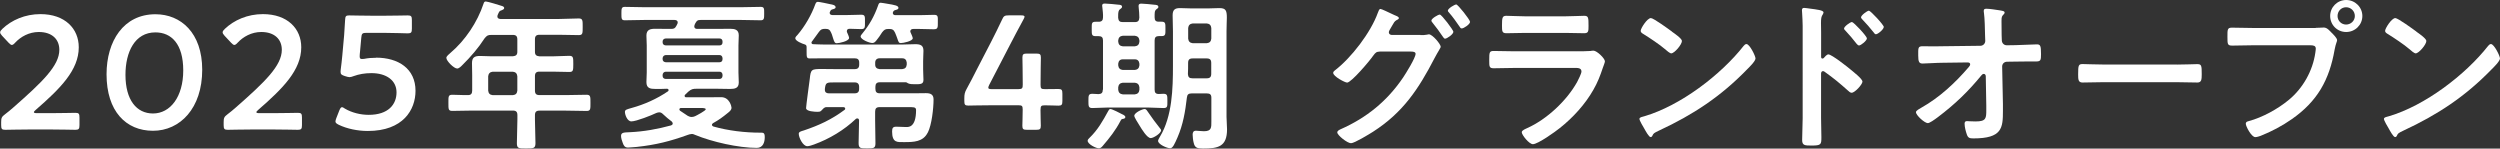
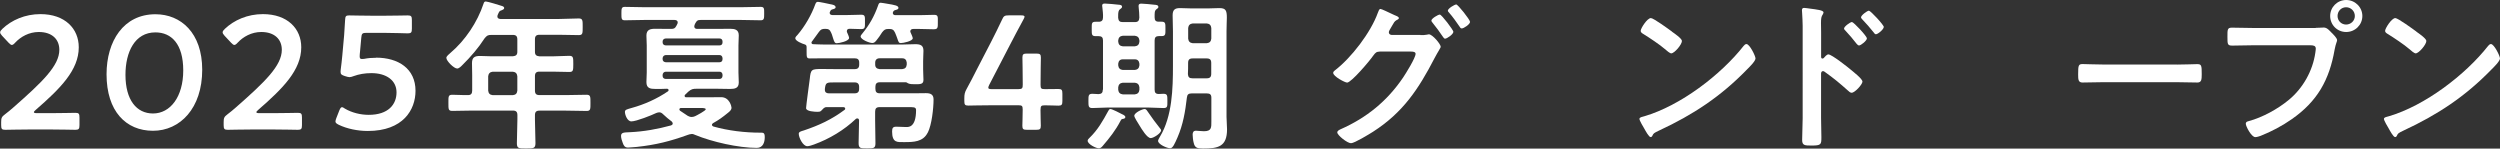
<svg xmlns="http://www.w3.org/2000/svg" id="_レイヤー_2" width="385.97" height="22.94" viewBox="0 0 385.97 22.94">
  <rect x="0" y="0" width="385.97" height="22.94" fill="#333333" stroke="none" />
  <defs>
    <style>.cls-1{fill:#fff;}</style>
  </defs>
  <g id="KV">
    <path class="cls-1" d="M160.64,16.92c0,.85.05,2.32.05,2.5,0,.52-.15.62-.73.62h-1.4c-.58,0-.72-.1-.72-.62,0-.17.05-1.65.05-2.5,0-.57-.1-.67-.67-.67h-3.95c-1.45,0-3.6.05-3.77.05-.53,0-.62-.15-.62-.72v-.42c0-.6.07-.92.35-1.42.55-1,1.08-2.02,1.57-3l2.2-4.25c.52-1.02,1.1-2.17,1.7-3.45.25-.57.4-.67,1.05-.67h1.88c.37,0,.55.05.55.22,0,.1-.08.23-.18.43-.8,1.47-1.45,2.7-2.07,3.9l-3.2,6.17c-.1.2-.15.35-.15.45,0,.17.17.22.55.22h4.1c.6,0,.67-.15.67-.72,0-1.7-.05-3.97-.05-4.15,0-.52.15-.62.72-.62h1.4c.58,0,.73.1.73.62,0,.17-.05,2.42-.05,4.2,0,.58.1.67.67.67.67,0,1.9-.02,2.08-.02.52,0,.62.15.62.73v1.12c0,.57-.1.72-.62.72-.17,0-1.4-.05-2.08-.05-.57,0-.67.1-.67.67Z" />
    <path class="cls-1" d="M7.85,17.47c1.28,0,3.62-.05,3.8-.05.52,0,.62.15.62.72v1.17c0,.57-.1.73-.62.73-.18,0-2.52-.05-3.8-.05h-3.25c-1.27,0-3.62.05-3.8.05-.53,0-.62-.15-.62-.73v-.45c0-.65.08-.83.6-1.22.45-.33.85-.68,1.28-1.05,4.5-3.95,7.1-6.45,7.1-8.9,0-1.62-1.12-2.75-3.17-2.75-1.5,0-2.8.73-3.65,1.65-.22.25-.38.35-.52.35-.12,0-.28-.12-.5-.35l-1-1.07c-.2-.23-.3-.38-.3-.52,0-.18.12-.33.35-.55,1.42-1.35,3.5-2.27,5.87-2.27,3.8,0,5.92,2.25,5.92,5.12,0,3.52-2.83,6.35-6.65,9.67-.2.18-.28.27-.28.35,0,.1.15.15.45.15h2.17Z" />
    <path class="cls-1" d="M31.22,10.77c0,5.95-3.42,9.42-7.6,9.42s-7.17-3.02-7.17-8.72c0-5.12,2.62-9.27,7.55-9.27,3.92,0,7.22,2.87,7.22,8.57ZM19.37,11.55c0,3.9,1.72,5.97,4.25,5.97,2.67,0,4.67-2.57,4.67-6.65s-1.82-5.87-4.3-5.87c-3.17,0-4.62,3.02-4.62,6.55Z" />
    <path class="cls-1" d="M42.2,17.47c1.28,0,3.62-.05,3.8-.05.52,0,.62.15.62.72v1.17c0,.57-.1.73-.62.73-.17,0-2.52-.05-3.8-.05h-3.25c-1.27,0-3.62.05-3.8.05-.52,0-.62-.15-.62-.73v-.45c0-.65.08-.83.6-1.22.45-.33.85-.68,1.28-1.05,4.5-3.95,7.1-6.45,7.1-8.9,0-1.62-1.12-2.75-3.17-2.75-1.5,0-2.8.73-3.65,1.65-.22.25-.38.35-.52.35-.12,0-.28-.12-.5-.35l-1-1.07c-.2-.23-.3-.38-.3-.52,0-.18.12-.33.35-.55,1.42-1.35,3.5-2.27,5.87-2.27,3.8,0,5.92,2.25,5.92,5.12,0,3.52-2.83,6.35-6.65,9.67-.2.18-.28.27-.28.35,0,.1.15.15.45.15h2.17Z" />
    <path class="cls-1" d="M58.05,8.9c3.45,0,6.1,1.7,6.1,5.12,0,2.92-1.9,6.2-7.37,6.2-1.58,0-3.22-.35-4.47-.95-.35-.18-.52-.3-.52-.52,0-.12.05-.27.12-.48l.47-1.2c.15-.35.25-.52.42-.52.12,0,.25.08.47.23,1.05.62,2.4.95,3.65.95,3.05,0,4.3-1.62,4.3-3.47s-1.57-2.97-3.87-2.97c-1.05,0-1.95.17-2.72.45-.28.1-.48.17-.67.17-.15,0-.43-.07-.73-.17-.5-.17-.65-.27-.65-.65,0-.1,0-.2.02-.32.1-.75.18-1.45.25-2.22l.28-3.1c.05-.67.12-1.7.15-2.35.03-.6.12-.72.62-.72.33,0,2.52.05,3.8.05h1.4c1.27,0,3.7-.05,3.87-.05.52,0,.62.15.62.72v1.32c0,.57-.1.73-.62.73-.17,0-2.6-.08-3.87-.08h-2.5c-.65,0-.77.1-.82.75l-.2,2.2c-.02.2-.05.45-.05.67,0,.33.1.42.35.42.1,0,.2,0,.33-.02.58-.12,1.2-.17,1.85-.17Z" />
    <path class="cls-1" d="M82.59,8c0,.47.2.65.7.7h2c.87,0,1.72-.08,2.6-.08.62,0,.62.27.62,1.27s-.02,1.22-.62,1.22c-.87,0-1.72-.05-2.6-.05h-2c-.5,0-.7.2-.7.7v2.22c0,.5.2.7.7.7h4.12c1.05,0,2.1-.05,3.15-.05.62,0,.6.3.6,1.25s.03,1.25-.6,1.25c-1.05,0-2.1-.05-3.15-.05h-4.12c-.5,0-.7.2-.7.7v.7c0,1.23.08,2.42.08,3.62,0,.82-.32.82-1.45.82s-1.42,0-1.42-.8c0-1.22.08-2.42.08-3.65v-.7c0-.5-.2-.7-.7-.7h-6.2c-1.05,0-2.1.05-3.15.05-.62,0-.6-.27-.6-1.22,0-1-.03-1.27.6-1.27.8,0,1.62.07,2.45.05.45,0,.62-.25.62-.7v-2.37c0-.62-.03-1.22-.03-1.85,0-.88.38-1.12,1.23-1.12.6,0,1.2.05,1.8.05h3.27c.5-.05.7-.23.7-.7v-1.9c0-.5-.2-.7-.7-.7h-3.3c-.55,0-.7.1-1.05.52-.97,1.5-2.15,2.87-3.42,4.12-.2.2-.52.55-.82.55-.5,0-1.67-1.17-1.67-1.65,0-.25.45-.6.62-.75,2.3-1.95,4.17-4.75,5.12-7.6.07-.23.15-.35.35-.35.28,0,2.05.55,2.42.67.17.05.42.12.42.35,0,.17-.23.27-.38.33-.4.12-.38.2-.62.72-.03.1-.05.15-.05.25,0,.27.2.35.45.38h9.07c1.02,0,2.02-.08,3.05-.08.62,0,.6.33.6,1.3s.02,1.27-.6,1.27c-1.02,0-2.02-.05-3.05-.05h-3.02c-.5,0-.7.2-.7.7v1.9ZM76.07,11.07c-.42.05-.65.27-.7.7v2.22c.05.45.27.65.7.7h3.1c.45-.05.65-.25.7-.7v-2.22c-.05-.42-.25-.65-.7-.7h-3.1Z" />
    <path class="cls-1" d="M106.78,20.69c-.2,0-.38.07-.55.12-2.77,1-4.95,1.55-7.9,1.87-.35.02-1.05.1-1.38.1-.5,0-.65-.3-.8-.7-.12-.3-.27-.77-.27-1.1,0-.6.62-.52,1.38-.57,2.15-.1,4.27-.48,6.35-1.05.12-.05.25-.12.25-.3,0-.12-.08-.2-.15-.3-.48-.35-.9-.72-1.33-1.12-.17-.17-.35-.3-.6-.3-.17,0-.28.05-.45.1-.72.35-3.1,1.3-3.85,1.3-.65,0-1-1.05-1-1.47,0-.35.35-.4,1.02-.6,2-.55,3.9-1.4,5.62-2.57.08-.05.1-.1.1-.2,0-.08-.05-.17-.22-.2-.6.03-1.2.03-1.8.03-.8,0-1.4-.1-1.4-1.05,0-.5.05-1,.05-1.5v-4.17c0-.5-.05-1.02-.05-1.52,0-.92.6-1.05,1.38-1.05.67,0,1.35.02,2.02.02h.4c.45,0,.62-.08.83-.48l.15-.3c.03-.07.05-.12.05-.22,0-.28-.23-.38-.48-.38h-4.72c-.97,0-1.97.05-2.97.05-.52,0-.52-.27-.52-1.02s0-1.05.52-1.05c1,0,2,.05,2.97.05h15.05c1,0,1.97-.05,2.97-.05.55,0,.53.27.53,1.02s0,1.05-.53,1.05c-1,0-1.97-.05-2.97-.05h-6.32c-.47,0-.57.1-.8.5-.05.1-.1.18-.12.27-.02.08-.05.15-.05.23,0,.27.2.38.45.38h3.05c.65,0,1.33-.02,2-.02.75,0,1.37.12,1.37,1.02,0,.52-.05,1.02-.05,1.55v4.17c0,.5.05,1.02.05,1.55,0,.9-.62,1-1.37,1-.67,0-1.35-.03-2-.03h-3.12c-.6,0-.82.05-1.3.45-.15.15-.32.3-.47.45-.08.05-.1.12-.1.2,0,.17.12.22.27.22h3.15c.72,0,1.47-.02,2.22-.02,1.3,0,1.6,1.45,1.6,1.62,0,.38-.33.62-.58.82-.8.65-1.38,1.08-2.27,1.57-.1.08-.17.15-.17.25,0,.15.12.23.22.27,2.32.65,4.85.95,7.25.95.45,0,.68-.02.68.7,0,.8-.28,1.65-1.23,1.65-2.8,0-6.9-.92-9.5-2-.17-.08-.35-.15-.55-.15ZM111.55,6.42c0-.3-.17-.48-.47-.48h-8.3c-.28.02-.48.18-.48.48v.12c0,.3.2.45.48.47h8.3c.3,0,.47-.17.47-.47v-.12ZM102.78,8.5c-.28.03-.45.2-.48.48v.15c0,.3.2.45.48.48h8.3c.3,0,.47-.18.47-.48v-.15c-.02-.27-.17-.48-.47-.48h-8.3ZM102.78,11.07c-.28.02-.45.2-.48.47v.18c0,.3.2.45.48.47h8.3c.3,0,.45-.2.47-.47v-.18c-.02-.27-.17-.47-.47-.47h-8.3ZM105.16,16.67c-.12,0-.27.05-.27.22,0,.08.02.12.1.2.38.27.8.55,1.2.8.2.1.38.17.6.17.17,0,.35-.05.52-.12.25-.12,1.65-.85,1.65-1.07,0-.17-.35-.2-.75-.2h-3.05Z" />
    <path class="cls-1" d="M143.23,20.47c-.72,1.45-2.2,1.47-3.62,1.47-1.05,0-1.88.15-1.88-1.65,0-.55.15-.73.65-.73s.97.05,1.45.05c.33,0,1.6.2,1.6-2.62,0-.5-.45-.45-1.3-.45h-4.35c-.47,0-.67.2-.67.7v1.37c0,1.15.05,2.32.05,3.5,0,.77-.25.8-1.3.8s-1.3-.03-1.3-.83c0-1.17.07-2.32.07-3.5-.02-.15-.07-.3-.27-.3-.08,0-.15.02-.22.07-1.8,1.72-4.1,3.1-6.45,3.95-.27.1-.77.27-1.05.27-.67,0-1.32-1.32-1.32-1.92,0-.3.33-.38.8-.52,2.37-.8,4.25-1.67,6.27-3.17.08-.05.1-.1.1-.2,0-.15-.15-.22-.27-.22h-2.65c-.33,0-.55.32-.78.55-.17.17-.35.17-.57.17-.4,0-1.77-.05-1.77-.57,0-.3.52-4.17.57-4.52.15-1.47.25-1.52,1.9-1.52.7,0,1.42.02,2.15.02h2.88c.47,0,.7-.2.7-.7v-.3c0-.47-.22-.67-.7-.67h-4.82c-.7,0-1.4.02-2.1.02-.5,0-.5-.2-.5-1.07v-.65c0-.25-.05-.37-.3-.45-.35-.1-1.45-.52-1.45-.95,0-.17.22-.4.35-.52,1.12-1.3,2.17-3.12,2.75-4.75.08-.17.15-.35.38-.35s1.65.3,1.95.37c.27.05.8.12.8.48,0,.15-.23.25-.35.27-.32.1-.4.1-.52.42-.03.05-.05.1-.05.15,0,.25.17.33.4.35h2.3c.77,0,1.55-.05,2.17-.05s.58.27.58,1.12c0,.8.03,1.1-.58,1.1-.4,0-1.3-.05-1.77-.05-.25,0-.45.08-.45.38,0,.07.02.15.05.2.08.18.3.67.3.83,0,.5-1.52.82-1.92.82-.3,0-.38-.23-.57-.82-.08-.2-.12-.48-.28-.8-.2-.48-.42-.6-.92-.6-.52,0-.7.1-1,.52l-1.02,1.4c-.05.05-.1.12-.1.2,0,.17.12.25.27.25.53.02,1.08.05,1.6.05h12.25c.62,0,1.27-.05,1.9-.05.78,0,1.27.15,1.27,1.02,0,.48-.05.98-.05,1.6v1.27c0,.57.05,1.17.05,1.62,0,.7-.5.67-1.35.67-.32,0-.77,0-1.05-.15-.1-.07-.18-.12-.28-.15h-4.07c-.47,0-.67.23-.67.7v.3c0,.5.2.7.67.7h5.32c.6,0,1.22-.02,1.82-.02.7,0,1.17.2,1.17.97,0,1.35-.28,3.92-.88,5.1ZM132.64,13.42c0-.47-.22-.7-.7-.7h-3.02c-1.33,0-1.45,0-1.57,1.02v.12c0,.4.25.55.62.55h3.97c.47,0,.7-.2.7-.7v-.3ZM144.23,4.52c-.7,0-1.52-.05-2.3-.05h-.92c-.25,0-.47.1-.47.38,0,.08.03.12.05.17.08.18.33.73.33.88,0,.45-1.47.75-1.85.75-.3,0-.35-.15-.55-.75-.08-.2-.17-.5-.33-.85-.22-.48-.45-.58-.95-.58-.58,0-.7.1-1.05.52-.23.38-.62.95-.9,1.27-.17.2-.32.38-.62.38-.42,0-1.8-.52-1.8-1.02,0-.15.2-.35.27-.45,1.08-1.32,1.83-2.65,2.4-4.25.1-.28.15-.5.42-.5.12,0,.8.12.98.15,1.22.2,1.77.3,1.77.65,0,.2-.2.25-.35.3-.22.05-.38.1-.47.3-.03.08-.05.12-.05.2,0,.22.2.32.4.32h3.7c.8,0,1.62-.05,2.27-.05s.58.3.58,1.12c0,.77.03,1.1-.55,1.1ZM139.99,9.67c-.05-.42-.25-.67-.7-.67h-3.5c-.42,0-.67.25-.67.67v.3c0,.45.25.65.67.7h3.5c.45-.05.65-.25.7-.7v-.3Z" />
    <path class="cls-1" d="M173.44,18.35c-.25.02-.3.02-.47.35-.72,1.4-1.67,2.6-2.7,3.8-.15.18-.35.4-.6.4-.47,0-1.75-.65-1.75-1.17,0-.18.17-.33.27-.43,1.3-1.25,2.05-2.6,2.9-4.15.08-.12.15-.32.33-.32.3,0,1.52.65,1.85.82.15.05.47.23.47.42,0,.17-.15.25-.3.27ZM170.29,13.85v-7.6c0-.47-.2-.67-.67-.67h-.47c-.62,0-.6-.27-.6-1.1,0-.87-.03-1.12.6-1.12h.47c.48,0,.67-.23.67-.67.03-.48-.05-1.1-.1-1.57,0-.08-.03-.17-.03-.25,0-.27.17-.32.42-.32.28,0,1.75.12,2.05.17.22.02.6.02.6.32,0,.18-.12.23-.3.38-.27.17-.3.55-.3,1.02v.32c.05.48.25.65.7.65h1.87c.5,0,.67-.2.7-.7,0-.5-.05-1.05-.1-1.55,0-.07-.02-.17-.02-.25,0-.27.17-.35.42-.35.35,0,1.62.12,2.02.17.22.02.62.02.62.35,0,.15-.12.22-.3.35-.3.23-.28.55-.28,1.25,0,.47.17.67.65.67h.42c.62,0,.6.27.6,1.12,0,.8.03,1.1-.58,1.1h-.42c-.47,0-.67.2-.67.67v7.6c0,.47.17.67.65.67.22,0,.47-.03.7-.03.62,0,.62.25.62,1.1s.03,1.1-.6,1.1c-.83,0-1.62-.08-2.42-.08h-6.15c-.8,0-1.6.08-2.4.08-.62,0-.62-.27-.62-1.1s0-1.1.62-1.1c.28,0,.65.03.95.05.47-.02.65-.23.65-.7ZM172.64,6.45c.05.45.28.65.7.7h1.87c.42-.05.65-.25.7-.7v-.23c-.05-.42-.28-.65-.7-.7h-1.87c-.42.05-.65.27-.7.7v.23ZM172.64,10.1c.05.43.28.65.7.7h1.87c.42-.05.65-.27.7-.7v-.27c-.05-.42-.28-.67-.7-.67h-1.87c-.42,0-.65.25-.7.67v.27ZM175.91,13.47c-.05-.42-.28-.65-.7-.7h-1.87c-.42.05-.65.28-.7.7v.4c.05.42.28.65.7.7h1.87c.42-.05.65-.27.7-.7v-.4ZM177.29,17.37c.52.77,1.17,1.65,1.77,2.4.07.07.2.23.2.35,0,.45-1.17,1.2-1.6,1.2-.57,0-1.4-1.4-1.72-1.92-.3-.47-.82-1.3-.82-1.52,0-.48,1.25-1.05,1.6-1.05.25,0,.35.23.58.55ZM183.99,14.42c-.5,0-.7.17-.75.65-.25,2.15-.58,4.15-1.45,6.15-.42.95-.72,1.67-1.12,1.67-.48,0-1.88-.6-1.88-1.15,0-.15.22-.5.3-.65,1.9-3.15,2-7.42,2-11v-5.27c0-.8-.05-1.62-.05-2.45s.32-1.12,1.12-1.12c.62,0,1.22.05,1.83.05h2.47c.6,0,1.2-.05,1.8-.05.97,0,1.15.35,1.15,1.47,0,.5-.05,1.2-.05,2.1v13.22c0,.65.08,1.27.08,1.92,0,2.7-1.38,2.97-3.72,2.97-.88,0-1.25-.12-1.42-.85-.1-.35-.17-.95-.17-1.3s.12-.6.52-.6c.2,0,.88.08,1.22.08,1.2,0,1.15-.58,1.15-1.57v-3.6c0-.48-.2-.67-.7-.67h-2.32ZM184.13,9.02c-.5,0-.7.2-.7.7v.1c0,.52,0,1.07-.03,1.62.03.47.22.65.7.65h2.2c.5,0,.7-.2.7-.7v-1.67c0-.5-.2-.7-.7-.7h-2.17ZM186.31,6.67c.45-.05.65-.27.7-.7v-1.65c-.05-.42-.25-.65-.7-.7h-2.17c-.42.05-.65.27-.7.7v1.65c.05.43.27.65.7.7h2.17Z" />
    <path class="cls-1" d="M219.33,5.42c.35,0,.67,0,1-.07.1-.02.18-.05.28-.05.55,0,1.82,1.52,1.82,1.92,0,.1-.12.27-.3.6-.15.27-.4.65-.65,1.15-2.47,4.77-4.87,8.4-9.5,11.37-.55.35-2.87,1.77-3.4,1.77-.57,0-2.12-1.23-2.12-1.67,0-.25.33-.4.5-.48,4.02-1.77,7.2-4.35,9.67-8,.4-.6,1.92-3.02,1.92-3.65,0-.32-.42-.35-.77-.35h-4.75c-.5.05-.6.05-1.05.67-.45.68-3.35,4.12-4,4.12-.33,0-2.15-.95-2.15-1.5,0-.15.1-.25.22-.35,2.58-1.97,5.57-5.87,6.67-8.92.1-.25.2-.6.4-.6.18,0,1.2.5,1.78.77.15.07.25.12.32.15.3.12.75.27.75.5,0,.15-.25.25-.38.32-.3.18-.4.38-.65.82-.1.18-.2.35-.35.6-.07.12-.17.3-.17.45,0,.25.2.38.42.4h4.47ZM224.38,4.92c0,.37-.98,1.05-1.28,1.05-.15,0-.22-.15-.32-.27-.5-.75-1.05-1.5-1.62-2.2-.08-.1-.17-.2-.17-.33,0-.3,1.02-.92,1.3-.92s2.1,2.4,2.1,2.67ZM226.96,3.37c0,.38-.97,1.02-1.28,1.02-.17,0-.25-.12-.32-.25-.5-.73-1.08-1.55-1.65-2.2-.08-.07-.18-.2-.18-.3,0-.32,1.03-.95,1.3-.95.25,0,2.12,2.35,2.12,2.67Z" />
-     <path class="cls-1" d="M243.31,7.92c.58,0,1.72,0,2.25-.05.12-.03.33-.05.45-.05.53,0,1.77,1.2,1.77,1.65,0,.17-.2.65-.33,1.02-.4,1.2-.8,2.25-1.45,3.37-1.25,2.22-3.17,4.32-5.17,5.9-.7.57-3.4,2.5-4.17,2.5-.58,0-1.72-1.42-1.72-1.85,0-.3.62-.52.88-.65,3-1.35,6.07-4.22,7.67-7.1.17-.33.67-1.3.67-1.62,0-.6-.67-.55-1.07-.55h-9.3c-1.05,0-2.1.05-3.17.05-.7,0-.7-.25-.7-1.22,0-1.27.02-1.45.72-1.45,1.05,0,2.12.05,3.2.05h9.47ZM241.63,2.52c1.02,0,2.3-.08,2.95-.08s.67.27.67,1.52c0,.85,0,1.17-.67,1.17-1,0-1.97-.05-2.95-.05h-6.12c-.97,0-1.95.05-2.92.05-.7,0-.7-.3-.7-1.22,0-1.17.05-1.47.67-1.47.7,0,1.97.08,2.95.08h6.12Z" />
    <path class="cls-1" d="M271.03,9.02c0,.42-1,1.4-1.33,1.72-4.05,4.17-8.3,6.97-13.57,9.42-.83.4-.85.42-1.05.85-.05.1-.12.15-.25.15-.27,0-.8-1-.97-1.3-.15-.25-.75-1.25-.75-1.5,0-.27.45-.32.78-.42,5.52-1.62,11.77-6.35,15.32-10.87.1-.12.25-.27.42-.27.5,0,1.4,1.85,1.4,2.22ZM258.14,4.9c.33.23,1.53,1.05,1.53,1.42,0,.57-1.17,1.92-1.65,1.92-.2,0-.67-.38-1-.68-.7-.62-2.42-1.77-3.32-2.32-.2-.12-.4-.25-.4-.48,0-.37,1-1.97,1.58-1.97.4,0,2.8,1.75,3.27,2.1Z" />
    <path class="cls-1" d="M282.29,8.4c.5,0,3,1.97,3.5,2.4.35.3,1.75,1.37,1.75,1.8s-1.17,1.72-1.67,1.72c-.2,0-.4-.17-.55-.32-1.35-1.2-2.15-1.87-3.62-2.92-.07-.05-.15-.1-.25-.1-.22,0-.3.2-.3.4v6.82c0,1,.05,1.97.05,2.97,0,1.15-.03,1.3-1.55,1.3-1,0-1.42-.02-1.42-.85,0-1.12.08-2.25.08-3.37V4c0-.65-.05-1.32-.08-1.95,0-.12-.03-.35-.03-.45,0-.25.08-.38.33-.38.15,0,.67.07.85.1,1.12.15,2.15.25,2.15.6,0,.1-.08.25-.12.32-.22.28-.27.65-.27,1.32,0,.38.02.85.02,1.48v3.75c0,.2.12.25.2.25.1,0,.15-.03.22-.1.18-.2.45-.55.73-.55ZM288.23,5.92c0,.35-.92,1.1-1.22,1.1-.15,0-.28-.17-.38-.27-.53-.7-1.1-1.35-1.7-2-.12-.12-.23-.22-.23-.35,0-.3.95-1,1.22-1,.25,0,2.3,2.17,2.3,2.52ZM290.83,4.17c0,.35-.9,1.12-1.22,1.12-.15,0-.28-.2-.35-.3-.52-.67-1.15-1.37-1.72-1.97-.1-.12-.22-.22-.22-.35,0-.3.95-1.02,1.22-1.02.25,0,2.3,2.2,2.3,2.52Z" />
-     <path class="cls-1" d="M305.75,7.07c.42,0,.75-.35.75-.75l-.03-.85c-.02-.95-.05-2.62-.17-3.47-.03-.1-.03-.23-.03-.35,0-.25.18-.3.4-.3.55,0,1.52.17,2.1.25.58.1.72.15.72.35,0,.1-.08.2-.15.27-.28.3-.33.35-.33,1.05s0,1.45.02,2.17l.03.83c.03.42.35.72.77.72l1.33-.02c.88-.02,2.92-.12,3.3-.12.55,0,.65.2.65,1.52,0,.92-.05,1.12-.78,1.12h-1.37c-.58,0-1.17.02-1.75.02l-1.35.02c-.4,0-.75.3-.75.73l.12,5.82v1.02c0,2.67-.12,4.27-4.57,4.27-.55,0-.82-.07-1-.6-.17-.48-.35-1.17-.35-1.67,0-.25.1-.4.35-.4.02,0,.77.05,1.35.05,1.65,0,1.65-.5,1.65-1.82v-.62l-.08-4.57c-.02-.15-.1-.33-.3-.33-.17,0-.27.1-.38.23-2.02,2.47-4.07,4.45-6.72,6.45-.5.38-1.27.92-1.55.92-.48,0-1.83-1.2-1.83-1.7,0-.23.6-.55.83-.68,2.8-1.57,5.25-3.85,7.32-6.27.1-.12.22-.27.22-.42,0-.12-.05-.3-.38-.3l-3.82.05c-.95,0-2.62.12-3.15.12s-.67-.27-.67-1.25c0-1.17-.05-1.42.7-1.42.58,0,1.15.02,1.72.02.45,0,.9-.02,1.38-.02l5.77-.07Z" />
    <path class="cls-1" d="M336.12,9.97c1.15,0,2.77-.07,3.1-.07.67,0,.7.2.7,1.57,0,.8-.03,1.27-.67,1.27-1.05,0-2.1-.05-3.12-.05h-11.5c-1.02,0-2.07.05-3.12.05-.65,0-.67-.47-.67-1.25,0-1.4.05-1.6.7-1.6.32,0,2.05.07,3.1.07h11.5Z" />
    <path class="cls-1" d="M357.52,4.3c.42,0,1.02-.05,1.25-.05.5,0,.87.47,1.2.8.22.22.85.82.85,1.15,0,.23-.2.48-.38,1.45-.82,4.7-2.67,8-6.62,10.75-1.45,1.02-3.15,1.92-4.8,2.57-.22.08-.58.2-.83.2-.6,0-1.47-1.67-1.47-2.07,0-.27.23-.35.45-.4,2.12-.57,4.5-1.87,6.22-3.3,2.17-1.8,3.67-4.47,4.07-7.27.02-.18.07-.48.07-.62,0-.48-.42-.52-.87-.52h-8.9c-1.05,0-2.07.05-3.12.05-.75,0-.75-.22-.75-1.35s-.02-1.42.7-1.42c1.07,0,2.15.05,3.22.05h9.7ZM364.72,2.47c0,1.37-1.12,2.47-2.5,2.47s-2.47-1.1-2.47-2.47,1.1-2.47,2.47-2.47,2.5,1.1,2.5,2.47ZM360.89,2.47c0,.75.6,1.32,1.32,1.32s1.35-.57,1.35-1.32-.6-1.35-1.35-1.35-1.32.6-1.32,1.35Z" />
    <path class="cls-1" d="M385.97,9.02c0,.42-1,1.4-1.33,1.72-4.05,4.17-8.3,6.97-13.57,9.42-.83.4-.85.42-1.05.85-.05.1-.12.15-.25.15-.27,0-.8-1-.97-1.3-.15-.25-.75-1.25-.75-1.5,0-.27.45-.32.78-.42,5.52-1.62,11.77-6.35,15.32-10.87.1-.12.25-.27.42-.27.5,0,1.4,1.85,1.4,2.22ZM373.07,4.9c.33.23,1.53,1.05,1.53,1.42,0,.57-1.17,1.92-1.65,1.92-.2,0-.67-.38-1-.68-.7-.62-2.42-1.77-3.32-2.32-.2-.12-.4-.25-.4-.48,0-.37,1-1.97,1.58-1.97.4,0,2.8,1.75,3.27,2.1Z" />
  </g>
</svg>